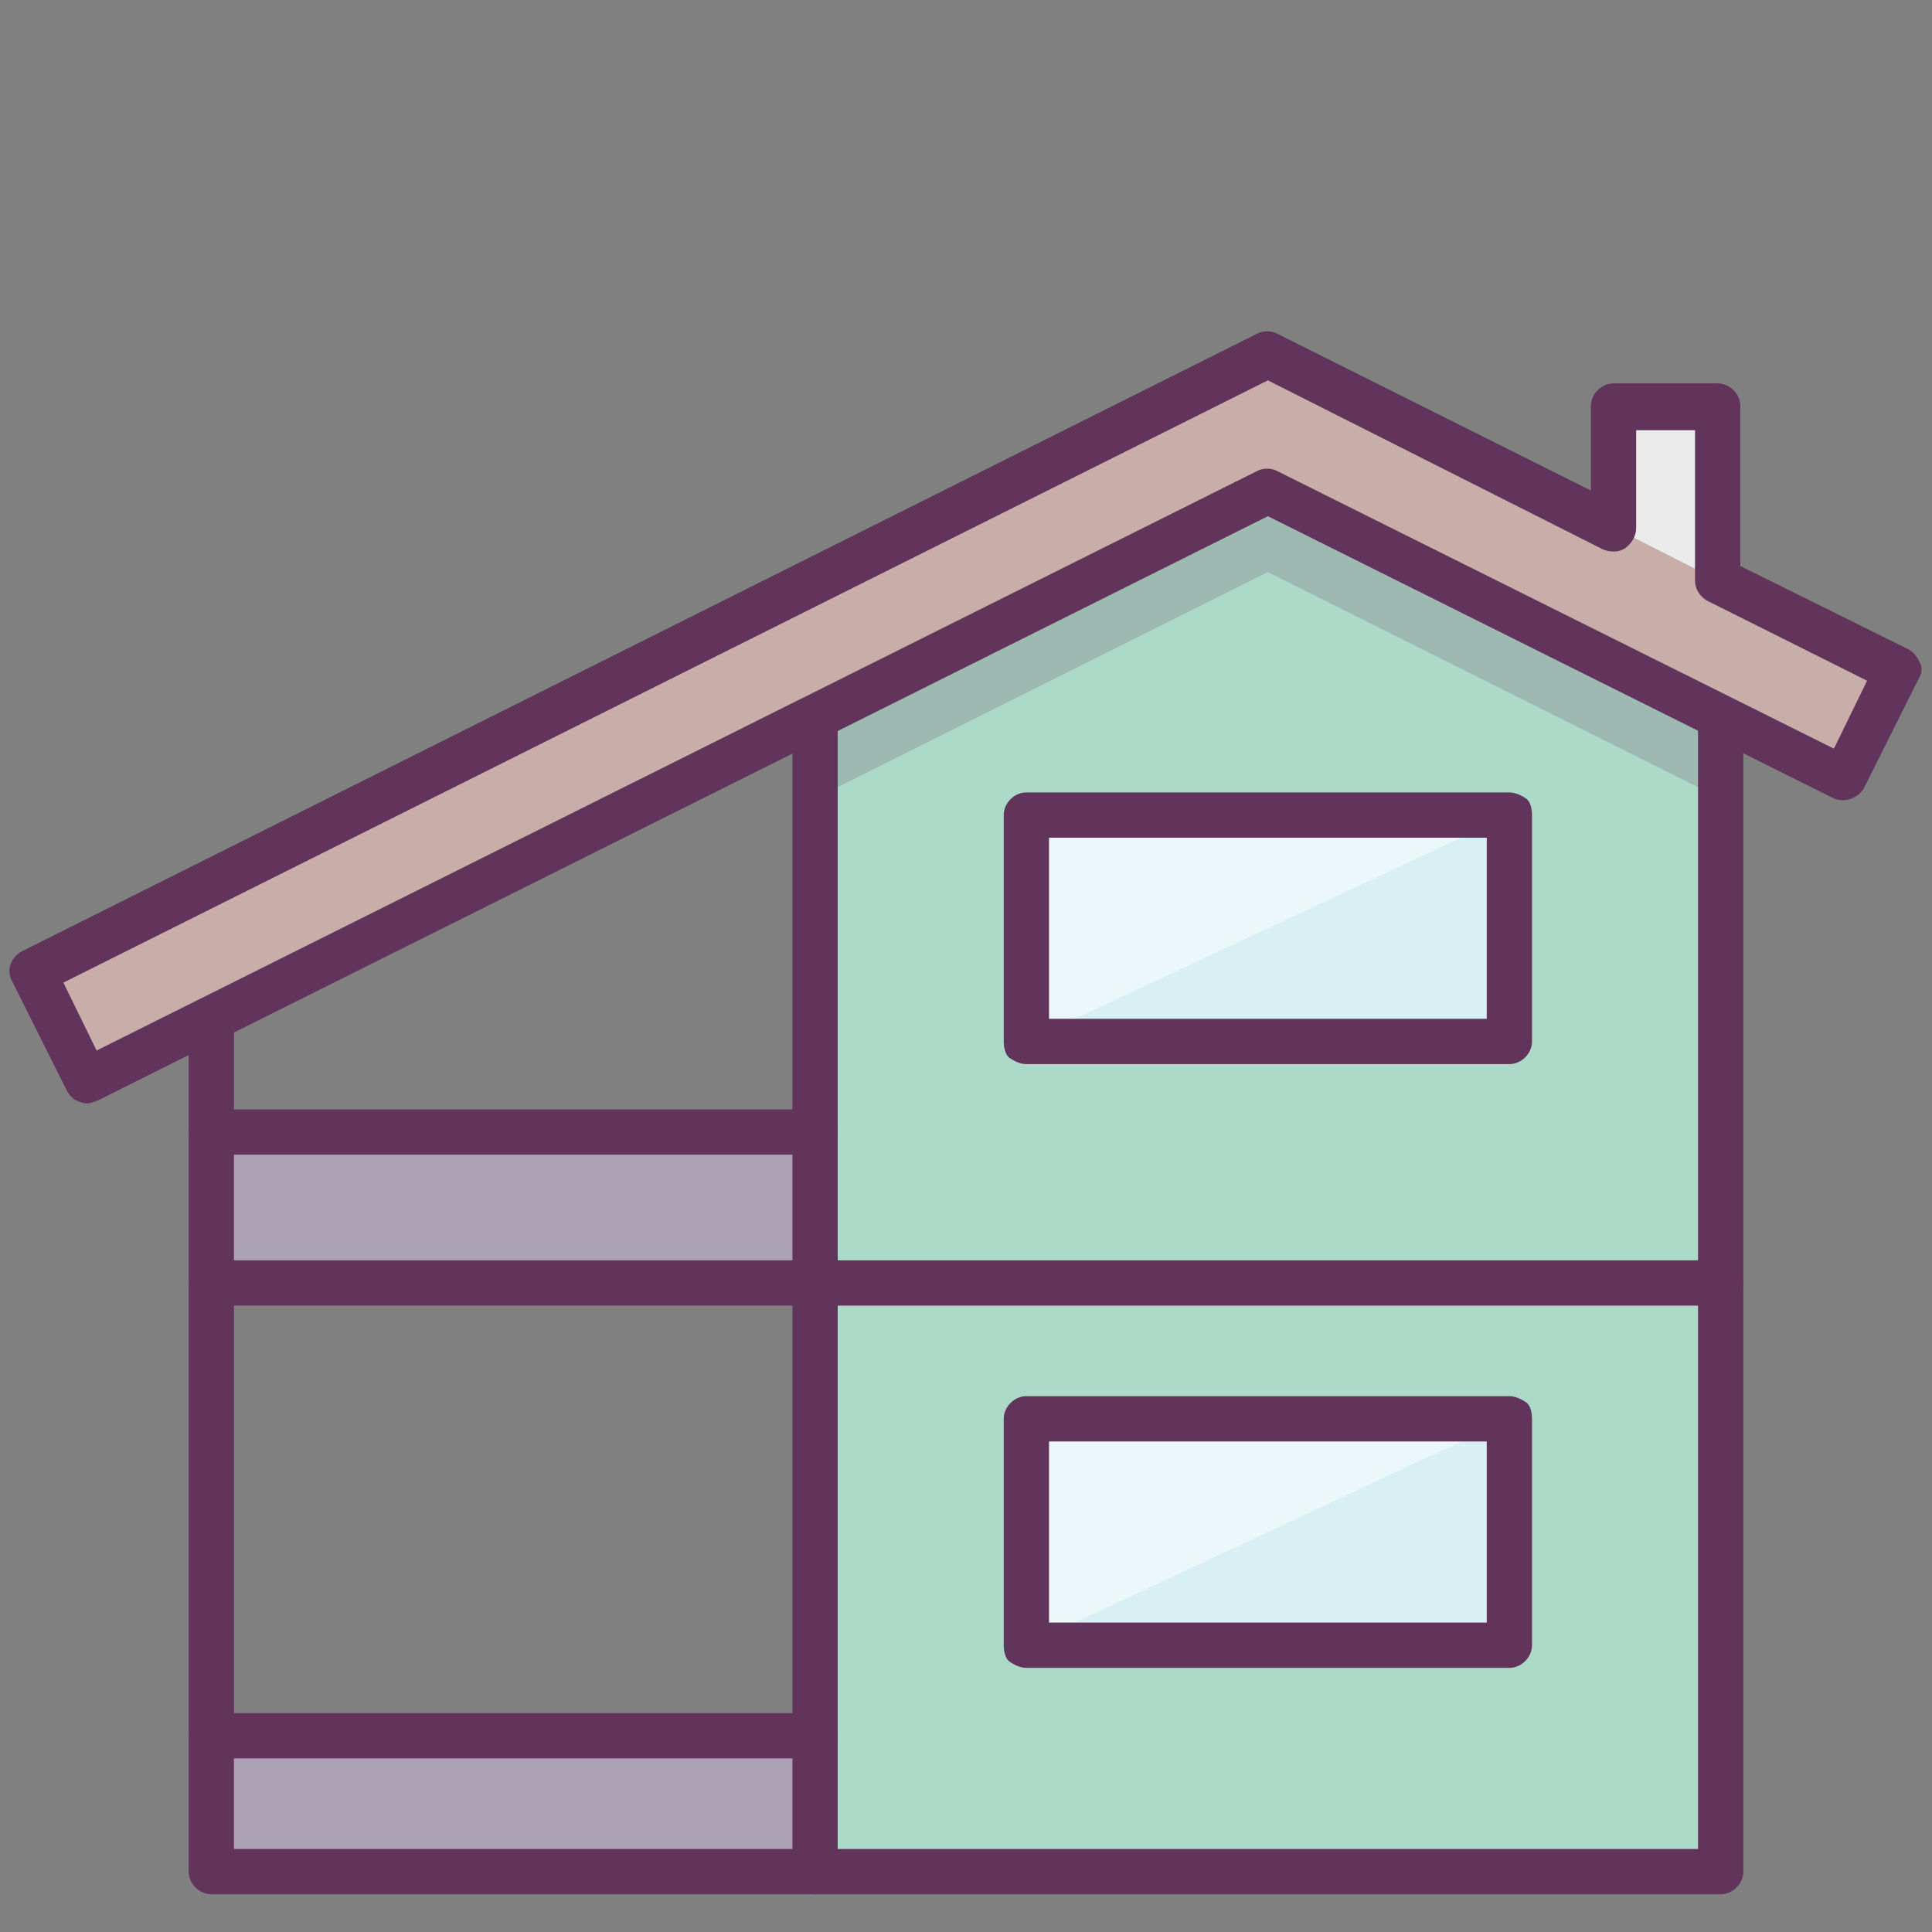
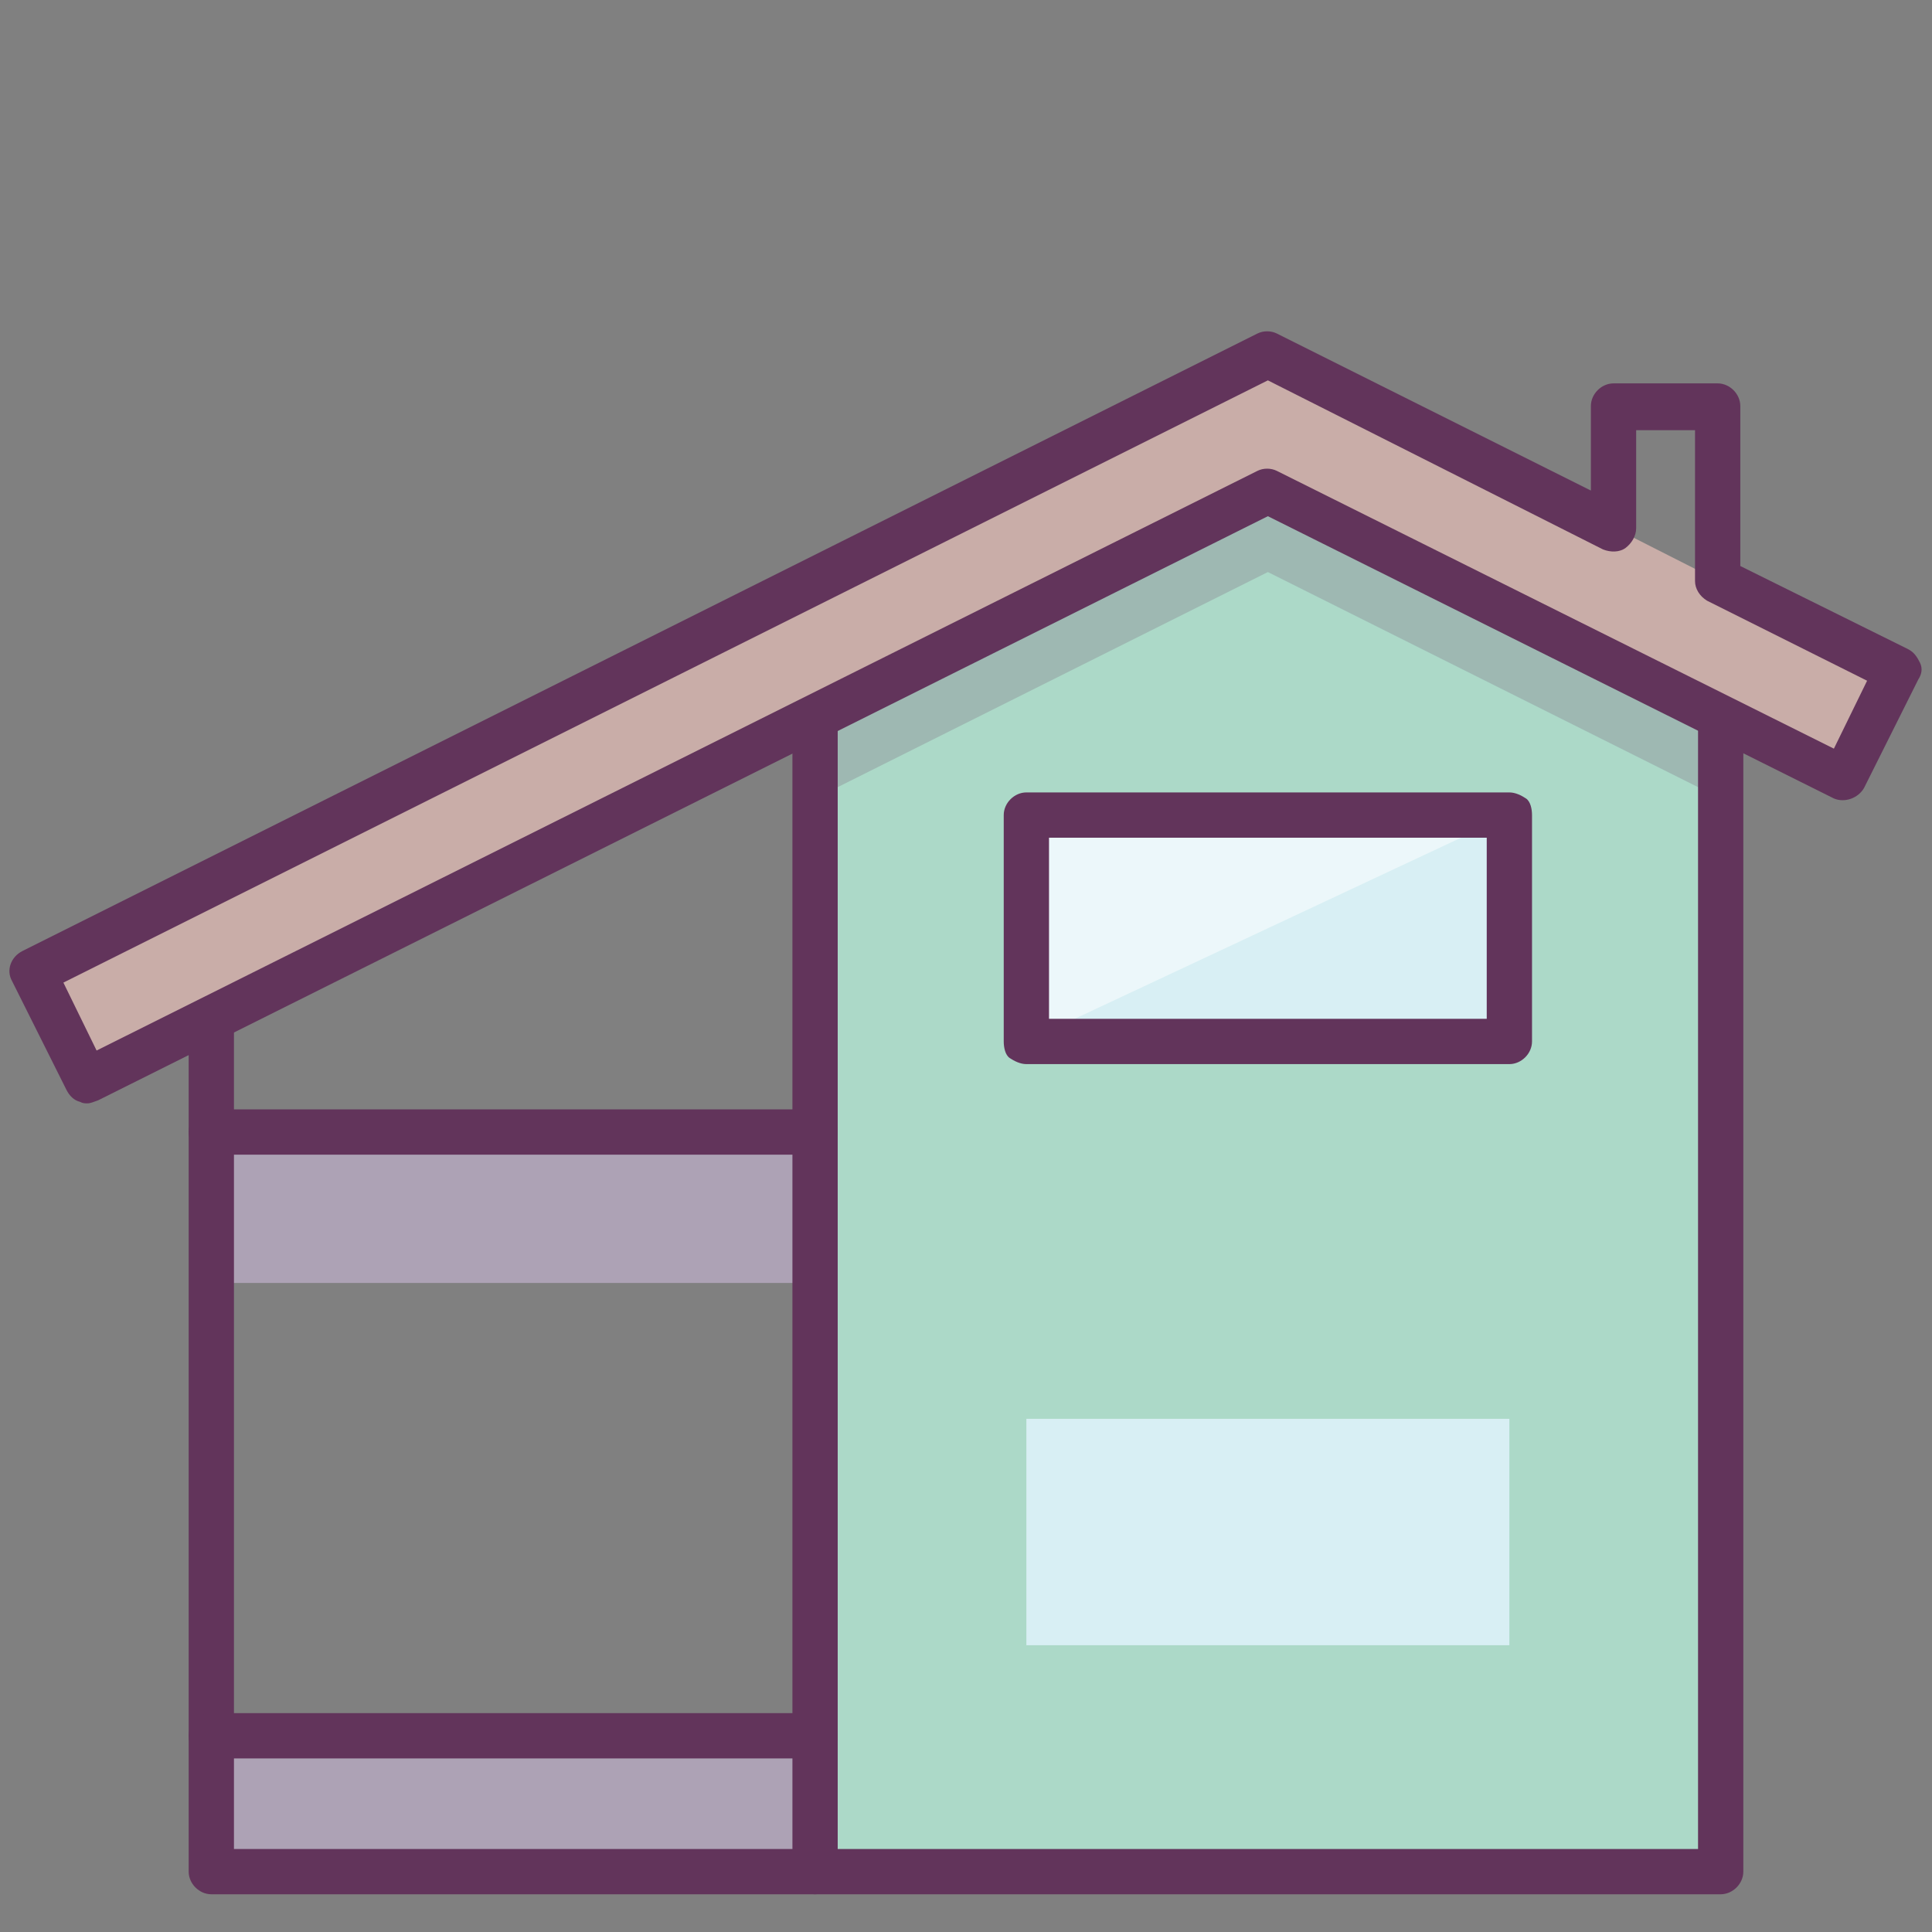
<svg xmlns="http://www.w3.org/2000/svg" enable-background="new 0 0 128 128" id="Слой_1" version="1.1" viewBox="0 0 128 128" xml:space="preserve">
  <rect x="0" y="0" width="128" height="128" fill="#808080" stroke="none" />
  <g>
    <rect fill="#ADA2B5" height="10" width="40" x="14" y="75" />
  </g>
  <g>
    <rect fill="#ADA2B5" height="9" width="40" x="14" y="115" />
  </g>
  <g>
    <g>
      <polygon fill="#ACD9C8" points="54,48 54,124 114,124 114,48 84,32.5   " />
    </g>
    <g>
      <g opacity="0.2">
        <polygon fill="#62345B" points="54,48 54,52.9 84,37.9 114,52.9 114,48 84,32.5    " />
      </g>
      <g>
        <polygon fill="#C9ADA8" points="5.8,71.6 2.2,64.4 84,23.5 107,35 113.9,38.5 125.8,44.4 122.2,51.6 84,32.5    " />
      </g>
    </g>
    <g>
      <g>
-         <polyline fill="#ECEBEC" points="107,35 107,27 113.9,27 113.9,38.5    " />
-       </g>
+         </g>
      <g>
        <path d="M5.8,73.1c-0.2,0-0.3,0-0.5-0.1c-0.4-0.1-0.7-0.4-0.9-0.8l-3.6-7.2c-0.4-0.7-0.1-1.6,0.7-2l81.8-40.9     c0.4-0.2,0.9-0.2,1.3,0l20.8,10.4l0-5.6c0-0.8,0.7-1.5,1.5-1.5h6.9c0.8,0,1.5,0.7,1.5,1.5v10.6l11.1,5.5c0.4,0.2,0.6,0.5,0.8,0.9     s0.1,0.8-0.1,1.1l-3.6,7.2c-0.4,0.7-1.3,1-2,0.7L84,34.2L6.5,72.9C6.2,73,6,73.1,5.8,73.1z M4.2,65.1l2.2,4.5l76.9-38.4     c0.4-0.2,0.9-0.2,1.3,0l36.9,18.4l2.2-4.5l-10.6-5.3c-0.5-0.3-0.8-0.8-0.8-1.3v-10h-3.9l0,6.5c0,0.5-0.3,1-0.7,1.3     c-0.4,0.3-1,0.3-1.5,0.1L84,25.2L4.2,65.1z" fill="#62345B" />
      </g>
    </g>
    <g>
      <path d="M54,125.5c-0.8,0-1.5-0.7-1.5-1.5V48c0-0.8,0.7-1.5,1.5-1.5s1.5,0.7,1.5,1.5v76    C55.5,124.8,54.8,125.5,54,125.5z" fill="#62345B" />
    </g>
    <g>
      <path d="M114,125.5H14c-0.8,0-1.5-0.7-1.5-1.5V68c0-0.8,0.7-1.5,1.5-1.5s1.5,0.7,1.5,1.5v54.5h97V48    c0-0.8,0.7-1.5,1.5-1.5s1.5,0.7,1.5,1.5v76C115.5,124.8,114.8,125.5,114,125.5z" fill="#62345B" />
    </g>
    <g>
-       <path d="M114,86.5H14c-0.8,0-1.5-0.7-1.5-1.5s0.7-1.5,1.5-1.5h100c0.8,0,1.5,0.7,1.5,1.5S114.8,86.5,114,86.5z" fill="#62345B" />
-     </g>
+       </g>
    <g>
      <path d="M54,76.5H14c-0.8,0-1.5-0.7-1.5-1.5s0.7-1.5,1.5-1.5h40c0.8,0,1.5,0.7,1.5,1.5S54.8,76.5,54,76.5z" fill="#62345B" />
    </g>
    <g>
      <path d="M54,116.5H14c-0.8,0-1.5-0.7-1.5-1.5s0.7-1.5,1.5-1.5h40c0.8,0,1.5,0.7,1.5,1.5S54.8,116.5,54,116.5z" fill="#62345B" />
    </g>
    <g>
      <rect fill="#D8EFF4" height="15" width="32" x="68" y="94" />
    </g>
    <g opacity="0.5">
-       <polygon fill="#FFFFFF" points="68,94 100,94 68,109   " />
-     </g>
+       </g>
    <g>
      <rect fill="#D8EFF4" height="15" width="32" x="68" y="54" />
    </g>
    <g opacity="0.5">
      <polygon fill="#FFFFFF" points="68,54 100,54 68,69   " />
    </g>
    <g>
-       <path d="M68,110.5c-0.4,0-0.8-0.2-1.1-0.4s-0.4-0.7-0.4-1.1V94c0-0.8,0.7-1.5,1.5-1.5l32,0c0.4,0,0.8,0.2,1.1,0.4    s0.4,0.7,0.4,1.1v15c0,0.8-0.7,1.5-1.5,1.5L68,110.5z M69.5,95.5v12l29,0v-12L69.5,95.5z" fill="#62345B" />
-     </g>
+       </g>
    <g>
      <path d="M68,70.5c-0.4,0-0.8-0.2-1.1-0.4s-0.4-0.7-0.4-1.1V54c0-0.8,0.7-1.5,1.5-1.5l32,0c0.4,0,0.8,0.2,1.1,0.4    s0.4,0.7,0.4,1.1v15c0,0.8-0.7,1.5-1.5,1.5L68,70.5z M69.5,55.5v12l29,0v-12L69.5,55.5z" fill="#62345B" />
    </g>
  </g>
</svg>